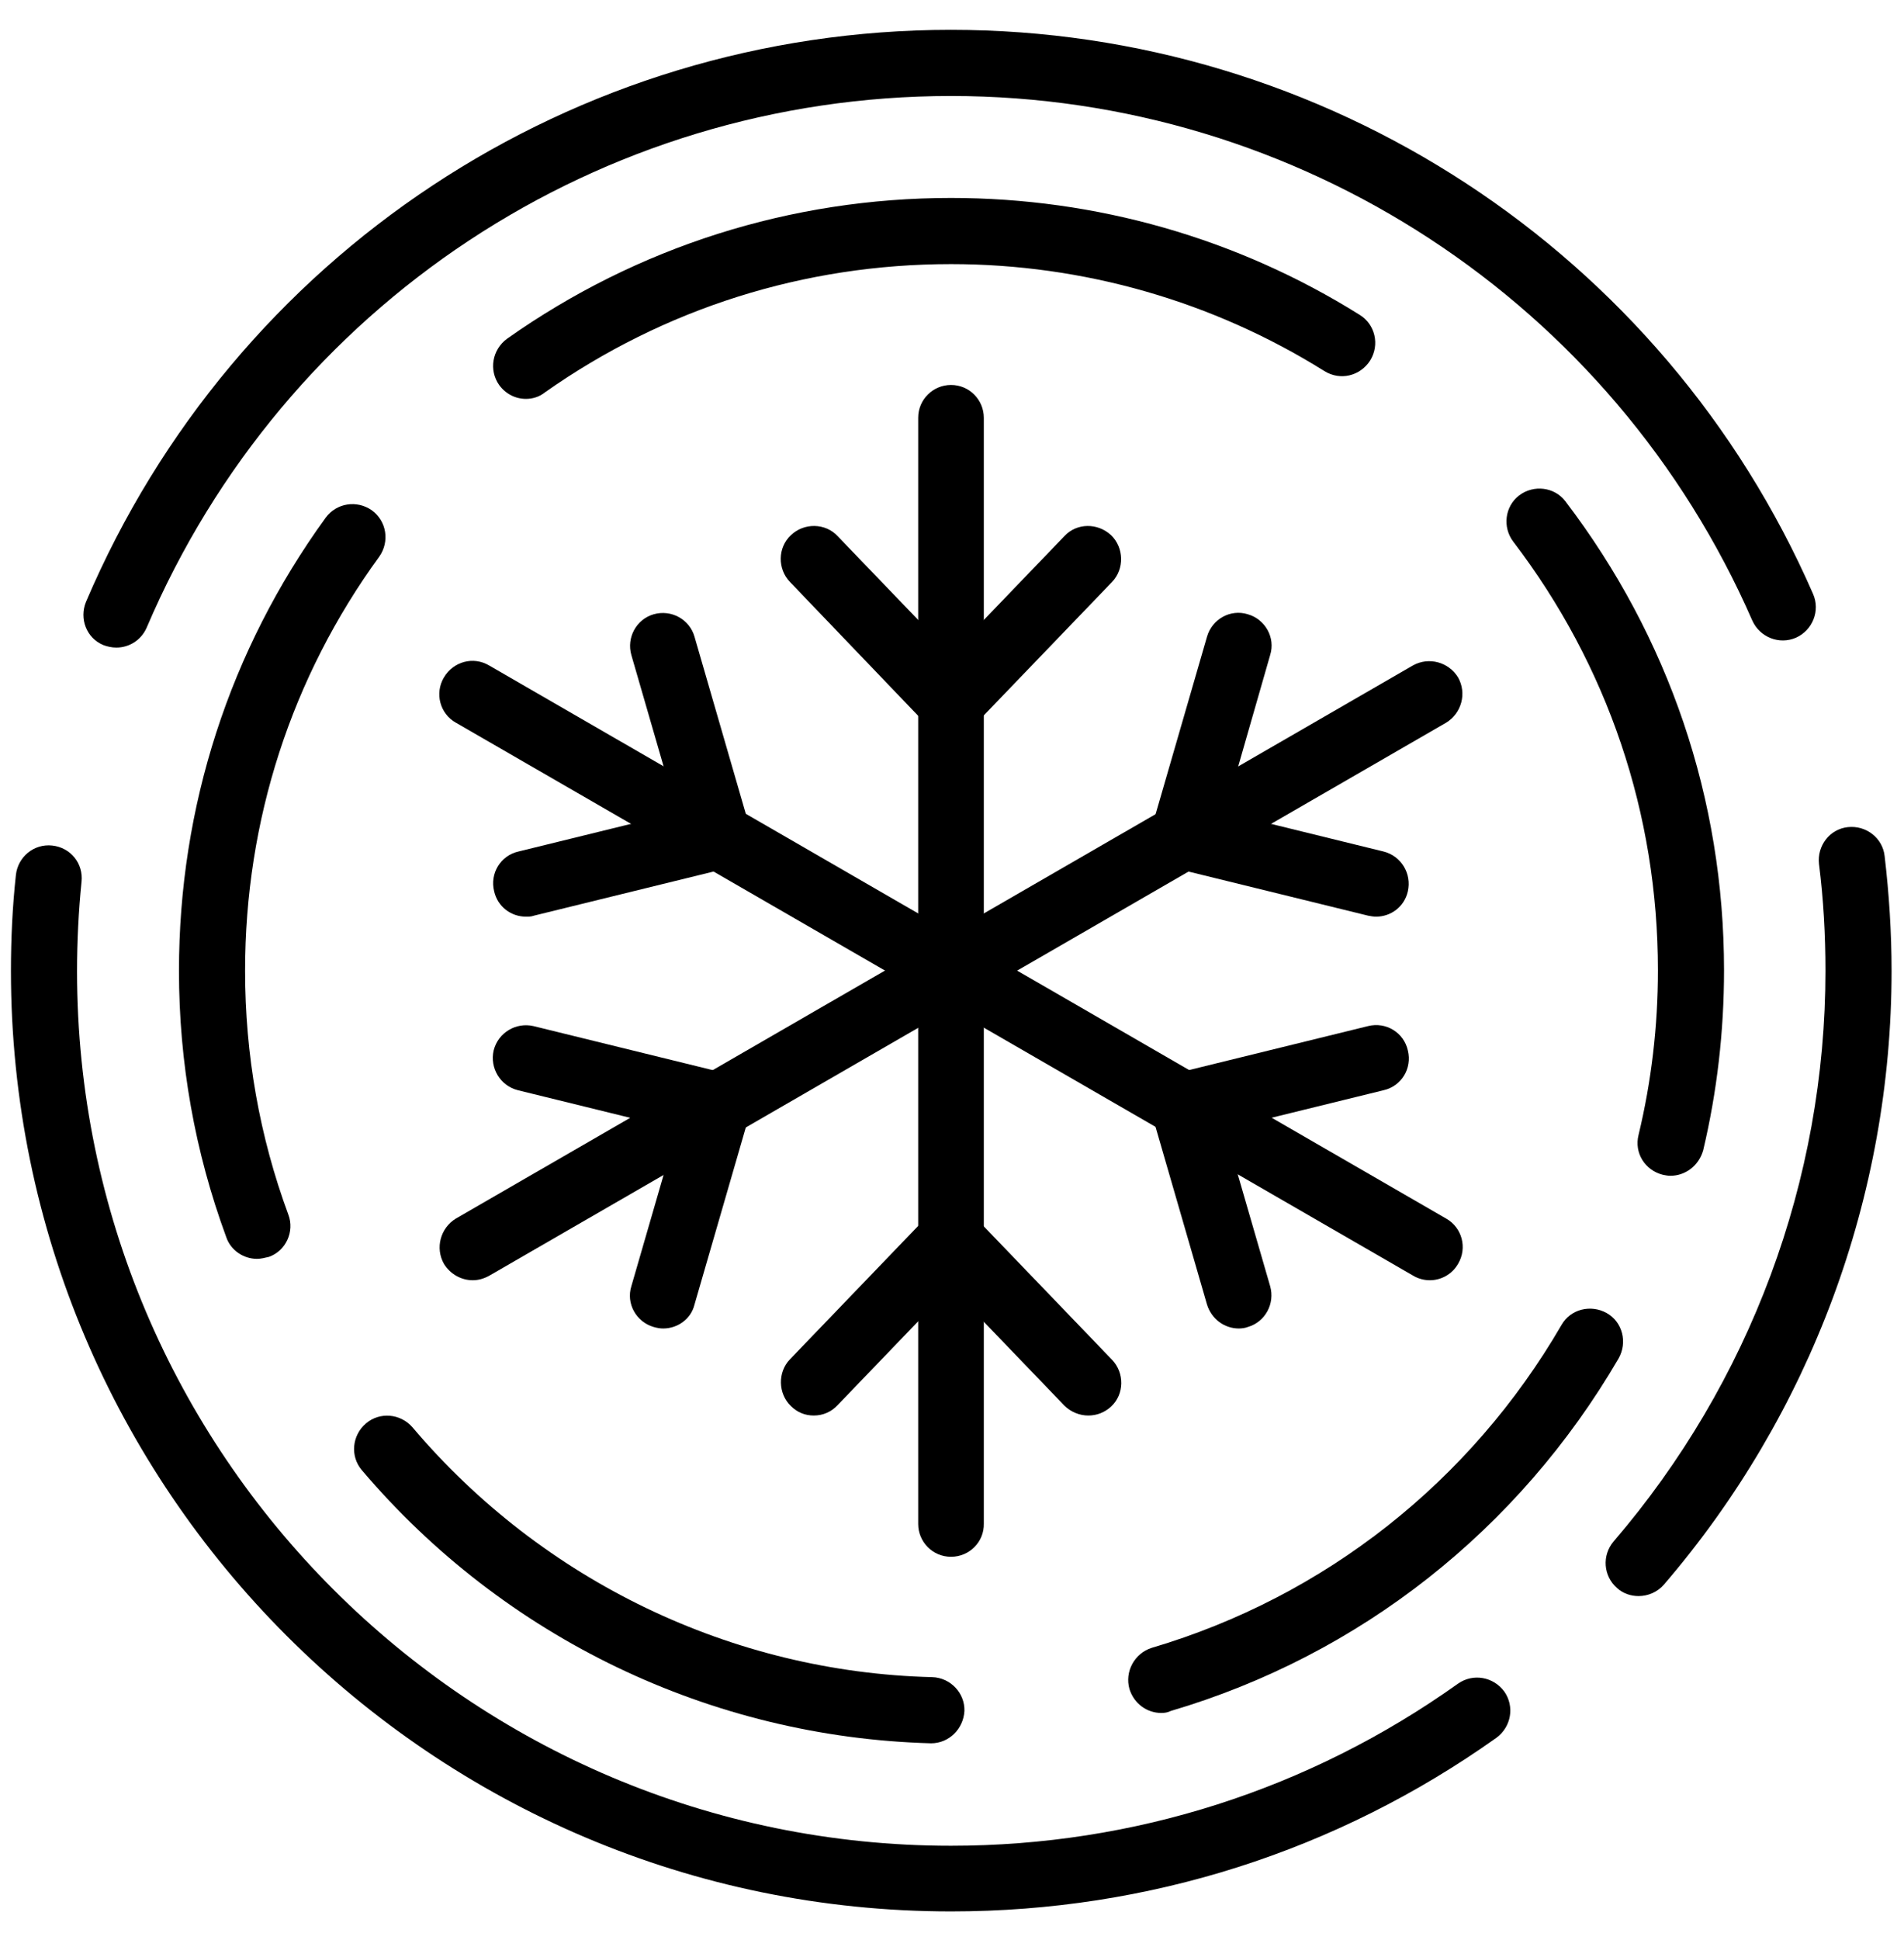
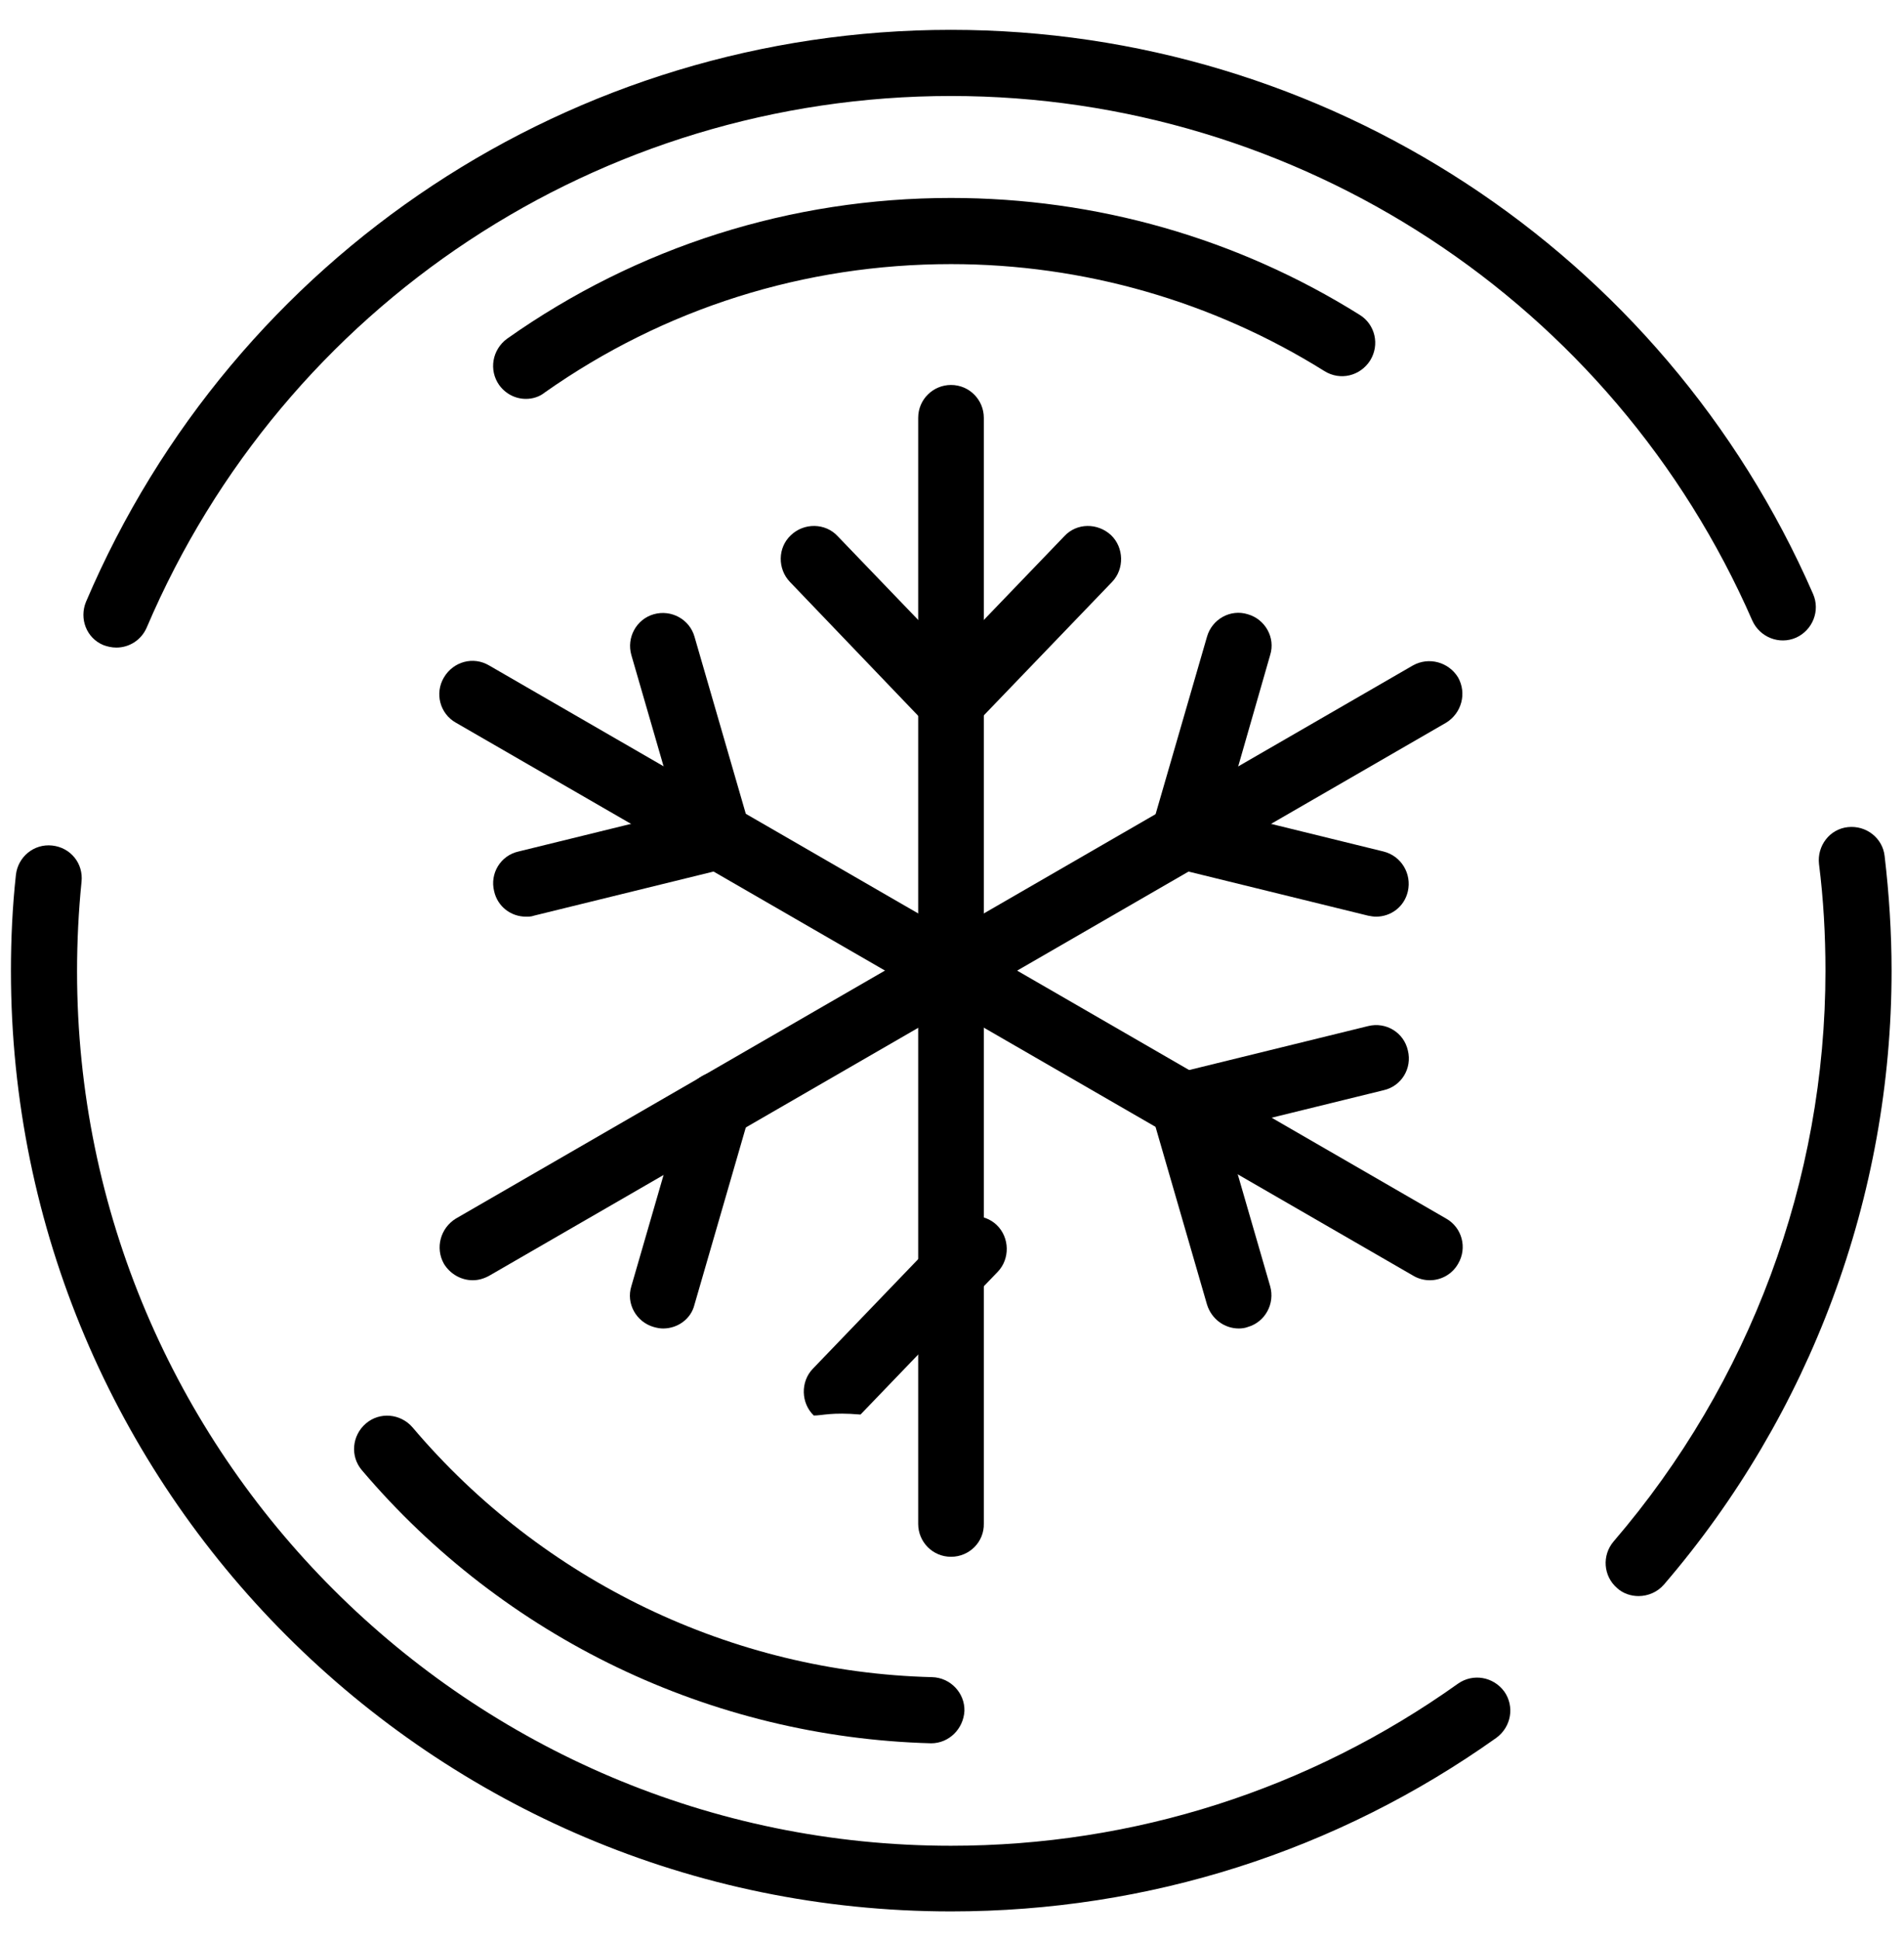
<svg xmlns="http://www.w3.org/2000/svg" version="1.1" id="Layer_1" x="0px" y="0px" width="383px" height="390px" viewBox="0 0 383 390" enable-background="new 0 0 383 390" xml:space="preserve">
  <g>
    <path d="M191.3,313c-3.7,0-6.6-3-6.6-6.6V84c0-3.7,3-6.6,6.6-6.6c3.7,0,6.6,3,6.6,6.6v222.3C198,310,195,313,191.3,313z" />
    <path d="M191.3,147.8c-1.7,0-3.3-0.6-4.6-1.9c-2.6-2.5-2.7-6.8-0.2-9.4l27.6-28.7c2.5-2.7,6.7-2.7,9.4-0.2c2.6,2.5,2.7,6.8,0.2,9.4   l-27.6,28.7C194.8,147.1,193.1,147.8,191.3,147.8z" />
    <path d="M191.3,147.8c-1.7,0-3.5-0.7-4.8-2L158.9,117c-2.5-2.6-2.5-6.9,0.2-9.4c2.6-2.5,6.9-2.5,9.4,0.2l27.6,28.7   c2.5,2.6,2.5,6.9-0.2,9.4C194.6,147.1,193,147.8,191.3,147.8z" />
-     <path d="M218.9,284.6c-1.7,0-3.5-0.7-4.8-2l-27.6-28.7c-2.5-2.6-2.5-6.9,0.2-9.4c2.6-2.6,6.9-2.5,9.4,0.2l27.6,28.7   c2.5,2.6,2.5,6.9-0.2,9.4C222.2,284,220.6,284.6,218.9,284.6z" />
-     <path d="M163.7,284.6c-1.7,0-3.3-0.6-4.6-1.9c-2.6-2.5-2.7-6.8-0.2-9.4l27.6-28.7c2.5-2.6,6.8-2.7,9.4-0.2c2.6,2.5,2.7,6.8,0.2,9.4   l-27.6,28.7C167.2,283.9,165.5,284.6,163.7,284.6z" />
+     <path d="M163.7,284.6c-2.6-2.5-2.7-6.8-0.2-9.4l27.6-28.7c2.5-2.6,6.8-2.7,9.4-0.2c2.6,2.5,2.7,6.8,0.2,9.4   l-27.6,28.7C167.2,283.9,165.5,284.6,163.7,284.6z" />
    <path d="M95.1,257.4c-2.3,0-4.5-1.2-5.8-3.3c-1.8-3.2-0.7-7.2,2.4-9.1l192.5-111.2c3.2-1.8,7.2-0.7,9.1,2.4   c1.8,3.2,0.7,7.2-2.4,9.1L98.4,256.5C97.3,257.1,96.2,257.4,95.1,257.4z" />
    <path d="M276.8,184.3c-0.5,0-1.1-0.1-1.6-0.2l-38.7-9.5c-3.6-0.9-5.7-4.5-4.9-8c0.9-3.6,4.5-5.7,8-4.9l38.7,9.5   c3.6,0.9,5.7,4.5,4.9,8C282.5,182.3,279.8,184.3,276.8,184.3z" />
    <path d="M238.1,174.8c-0.6,0-1.2-0.1-1.9-0.3c-3.5-1-5.6-4.7-4.5-8.2l11.1-38.3c1-3.5,4.7-5.6,8.2-4.5c3.5,1,5.6,4.7,4.5,8.2   L244.5,170C243.7,172.9,241,174.8,238.1,174.8z" />
    <path d="M133.4,267.1c-0.6,0-1.2-0.1-1.9-0.3c-3.5-1-5.6-4.7-4.5-8.2l11.1-38.3c1-3.5,4.7-5.6,8.2-4.5c3.5,1,5.6,4.7,4.5,8.2   l-11.1,38.3C139,265.2,136.3,267.1,133.4,267.1z" />
-     <path d="M144.5,228.9c-0.5,0-1.1-0.1-1.6-0.2l-38.7-9.5c-3.6-0.9-5.7-4.5-4.9-8c0.9-3.6,4.5-5.7,8-4.9l38.7,9.5   c3.6,0.9,5.7,4.5,4.9,8C150.2,226.8,147.5,228.9,144.5,228.9z" />
    <path d="M287.6,257.4c-1.1,0-2.3-0.3-3.3-0.9L91.7,145.3c-3.2-1.8-4.3-5.9-2.4-9.1s5.9-4.3,9.1-2.4L290.9,245   c3.2,1.8,4.3,5.9,2.4,9.1C292.1,256.2,289.9,257.4,287.6,257.4z" />
    <path d="M249.2,267.1c-2.9,0-5.5-1.9-6.4-4.8l-11.1-38.3c-1-3.5,1-7.2,4.5-8.2c3.5-1,7.2,1,8.2,4.5l11.1,38.3c1,3.5-1,7.2-4.5,8.2   C250.5,267,249.8,267.1,249.2,267.1z" />
    <path d="M238.1,228.9c-3,0-5.7-2-6.5-5.1c-0.9-3.6,1.3-7.2,4.9-8l38.7-9.5c3.6-0.9,7.2,1.3,8,4.9c0.9,3.6-1.3,7.2-4.9,8l-38.7,9.5   C239.2,228.8,238.7,228.9,238.1,228.9z" />
    <path d="M105.8,184.3c-3,0-5.7-2-6.4-5.1c-0.9-3.6,1.3-7.2,4.9-8l38.7-9.5c3.6-0.9,7.2,1.3,8,4.9c0.9,3.6-1.3,7.2-4.9,8l-38.7,9.5   C106.9,184.3,106.3,184.3,105.8,184.3z" />
    <path d="M144.5,174.8c-2.9,0-5.5-1.9-6.4-4.8L127,131.7c-1-3.5,1-7.2,4.5-8.2c3.5-1,7.2,1,8.2,4.5l11.1,38.3c1,3.5-1,7.2-4.5,8.2   C145.7,174.7,145.1,174.8,144.5,174.8z" />
    <path d="M329.6,320.9c-1.5,0-3.1-0.5-4.3-1.6c-2.8-2.4-3.1-6.6-0.7-9.4c27.4-31.9,42.6-72.6,42.6-114.7c0-7.2-0.4-14.4-1.3-21.5   c-0.4-3.6,2.1-7,5.8-7.4c3.7-0.4,7,2.2,7.4,5.8c0.9,7.6,1.4,15.4,1.4,23.1c0,45.3-16.3,89.1-45.8,123.4   C333.4,320.1,331.5,320.9,329.6,320.9z" />
    <path d="M191.3,384.3C87,384.3,2.2,299.5,2.2,195.2c0-6.4,0.3-12.9,1-19.3c0.4-3.6,3.6-6.3,7.3-5.9c3.7,0.4,6.3,3.6,5.9,7.3   c-0.6,5.9-0.9,12-0.9,18c0,97,78.9,175.8,175.8,175.8c36.8,0,72.1-11.3,102-32.6c3-2.1,7.1-1.4,9.3,1.6c2.1,3,1.4,7.1-1.6,9.3   C268.9,372.2,231,384.3,191.3,384.3z" />
    <path d="M23.4,130.2c-0.9,0-1.8-0.2-2.6-0.5c-3.4-1.4-4.9-5.3-3.5-8.7C47.1,51.1,115.4,6,191.3,6c75.2,0,143.3,44.5,173.4,113.4   c1.5,3.4-0.1,7.3-3.4,8.8c-3.4,1.5-7.3-0.1-8.8-3.4c-28-64.1-91.3-105.5-161.2-105.5c-70.6,0-134.1,41.9-161.8,106.9   C28.4,128.7,26,130.2,23.4,130.2z" />
-     <path d="M336,236.4c-0.5,0-1-0.1-1.5-0.2c-3.6-0.9-5.8-4.4-4.9-8c2.6-10.8,3.9-21.9,3.9-33.1c0-31.5-10.1-61.3-29.1-86.2   c-2.2-2.9-1.7-7.1,1.2-9.3c2.9-2.2,7.1-1.7,9.3,1.2c20.8,27.3,31.9,59.9,31.9,94.3c0,12.2-1.4,24.4-4.2,36.2   C341.7,234.4,339,236.4,336,236.4z" />
-     <path d="M233.6,344.4c-2.9,0-5.5-1.9-6.4-4.8c-1-3.5,1-7.2,4.5-8.3c34.8-10.3,64.1-33.4,82.4-64.9c1.8-3.2,5.9-4.2,9.1-2.4   c3.2,1.8,4.2,5.9,2.4,9.1c-20.1,34.5-52.1,59.7-90.1,70.9C234.9,344.3,234.3,344.4,233.6,344.4z" />
    <path d="M187.3,350.5c-44.3-1.2-85.9-21.2-114.5-54.9c-2.4-2.8-2-7,0.8-9.4c2.8-2.4,7-2,9.4,0.8c26.1,30.8,64.2,49.2,104.5,50.2   c3.7,0.1,6.6,3.2,6.5,6.8C193.8,347.6,190.9,350.5,187.3,350.5z" />
-     <path d="M51.7,253.1c-2.7,0-5.3-1.7-6.2-4.4c-6.3-17.1-9.5-35.1-9.5-53.5c0-33,10.2-64.5,29.5-91.1c2.2-3,6.3-3.6,9.3-1.5   c3,2.2,3.6,6.3,1.5,9.3c-17.7,24.3-27,53.1-27,83.3c0,16.8,2.9,33.3,8.7,49c1.3,3.4-0.5,7.3-3.9,8.5   C53.2,252.9,52.5,253.1,51.7,253.1z" />
    <path d="M105.8,80.2c-2.1,0-4.1-1-5.4-2.8c-2.1-3-1.4-7.1,1.6-9.3c26.2-18.5,57.1-28.3,89.3-28.3c29.2,0,57.6,8.1,82.2,23.5   c3.1,1.9,4.1,6,2.1,9.2c-2,3.1-6,4.1-9.2,2.1C244,60.6,218,53.1,191.3,53.1c-29.5,0-57.7,8.9-81.7,25.8   C108.5,79.8,107.1,80.2,105.8,80.2z" />
  </g>
</svg>